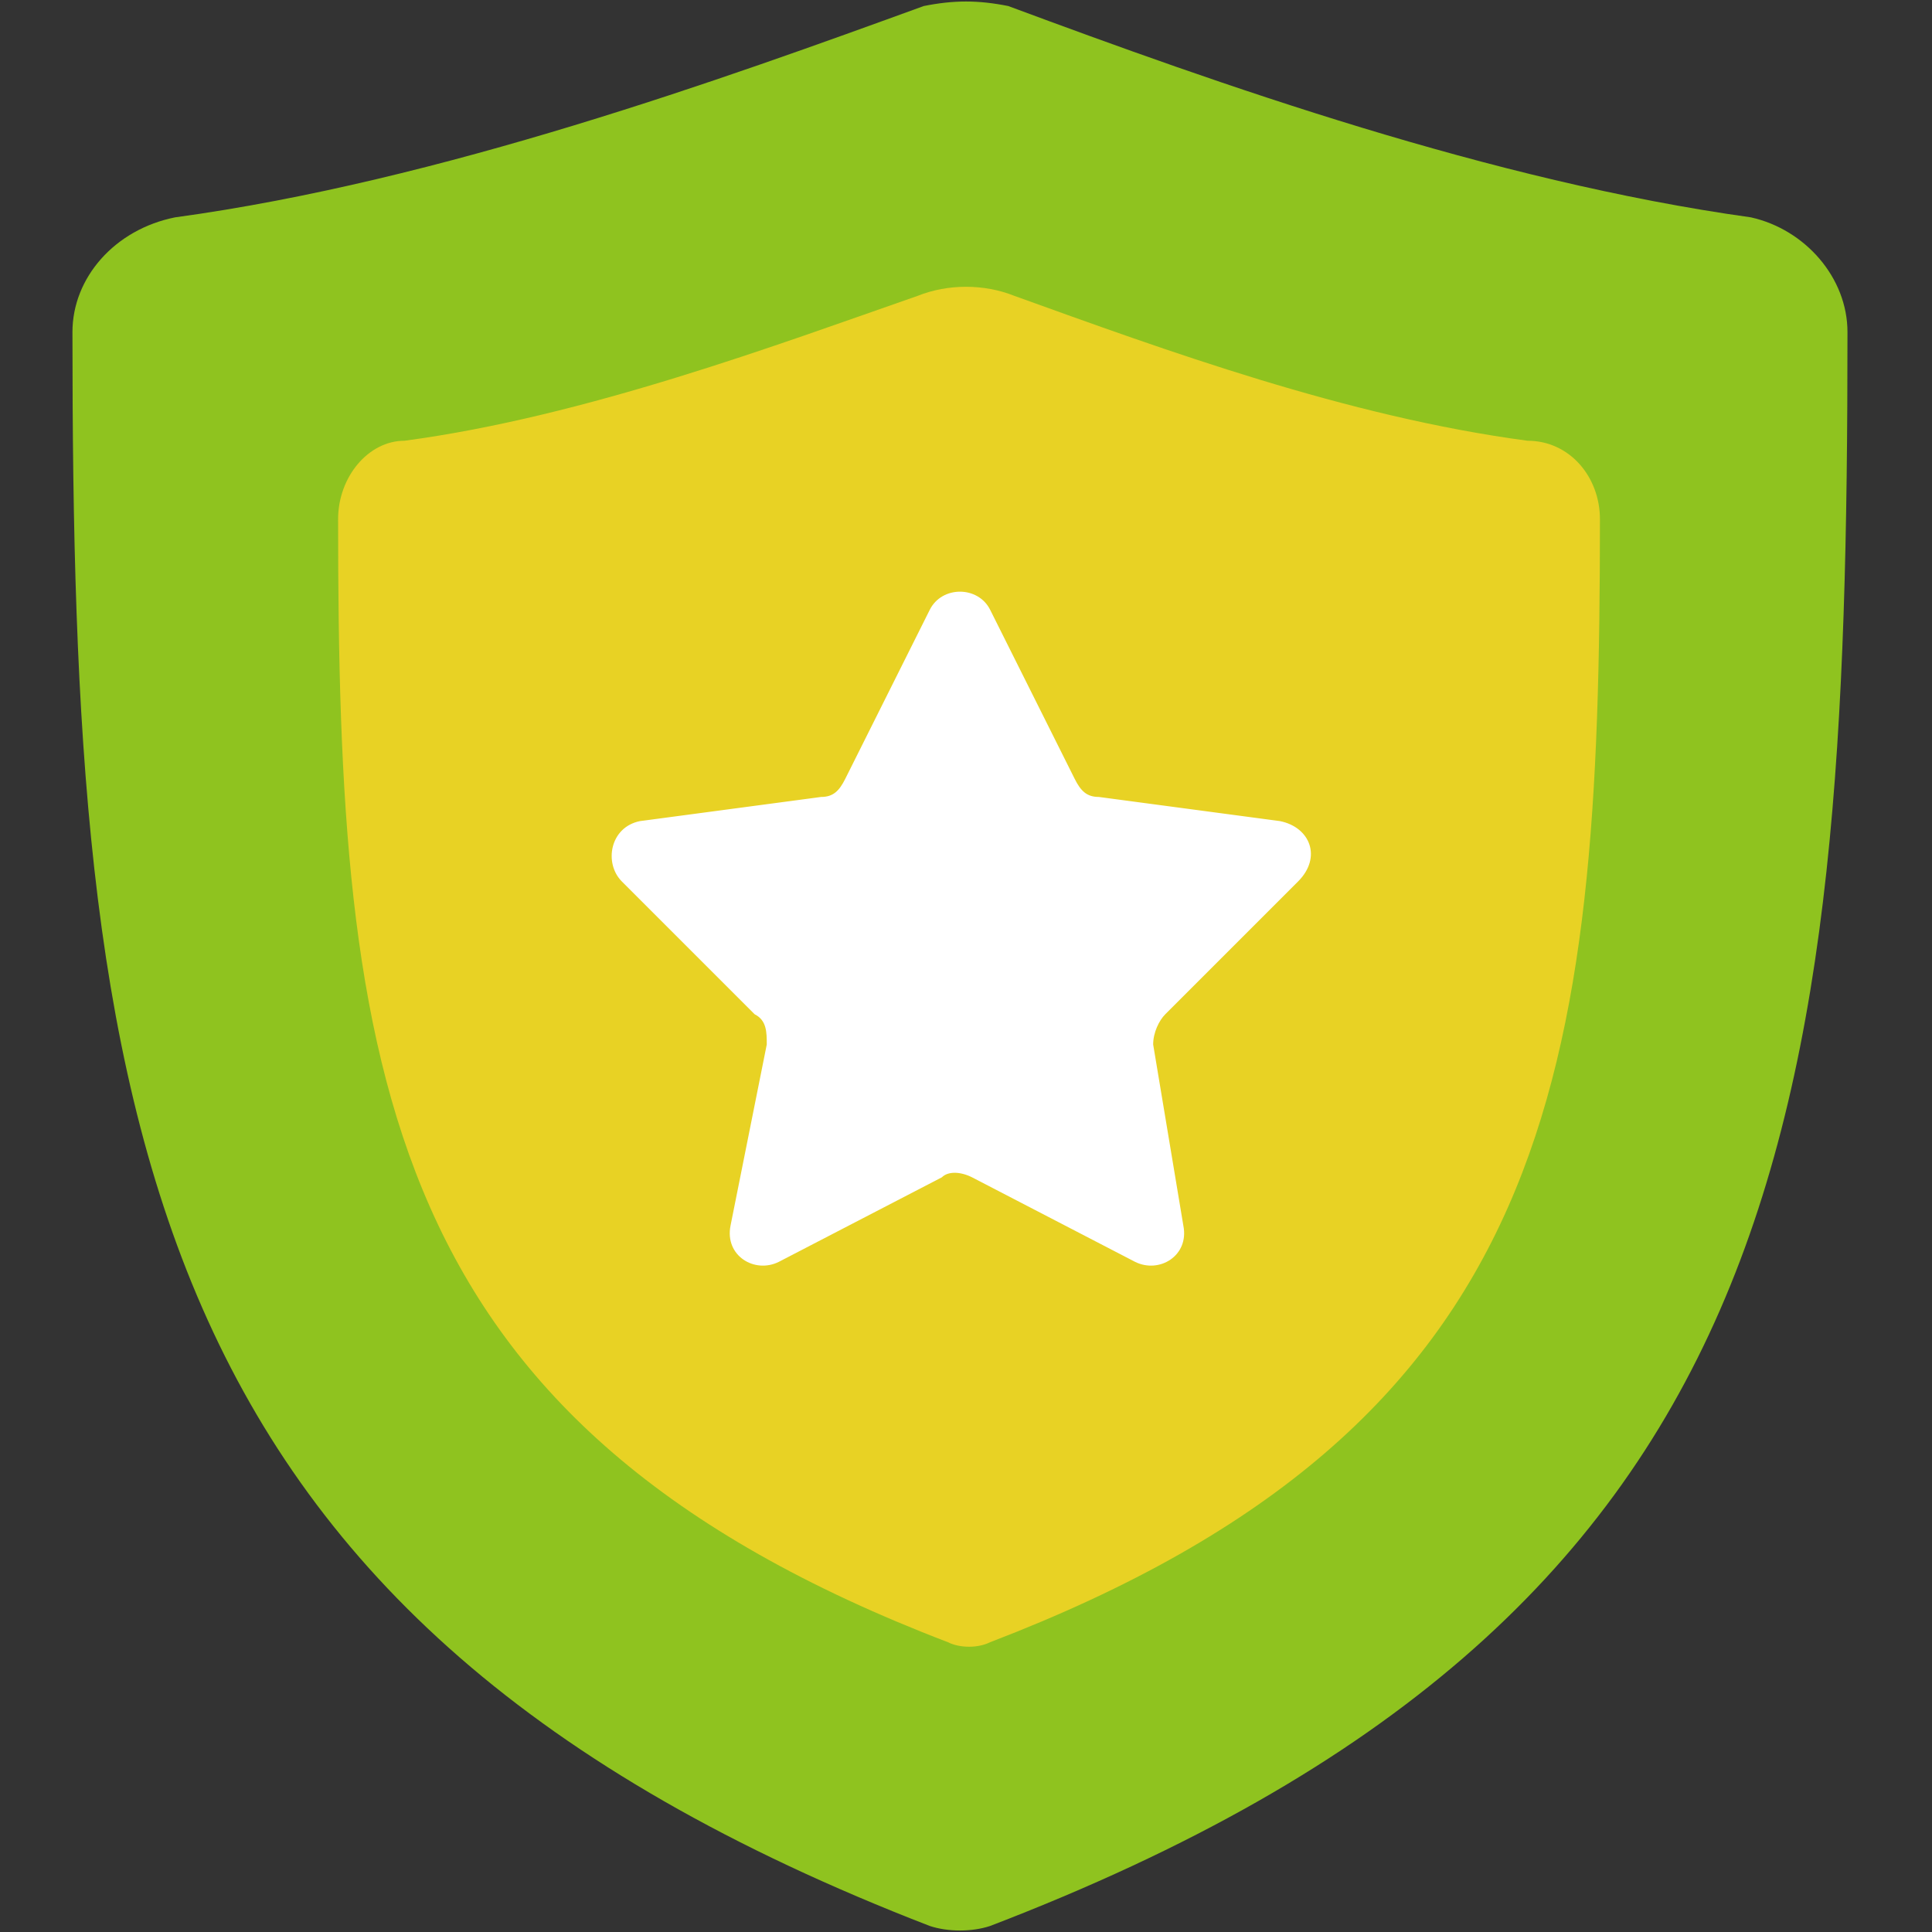
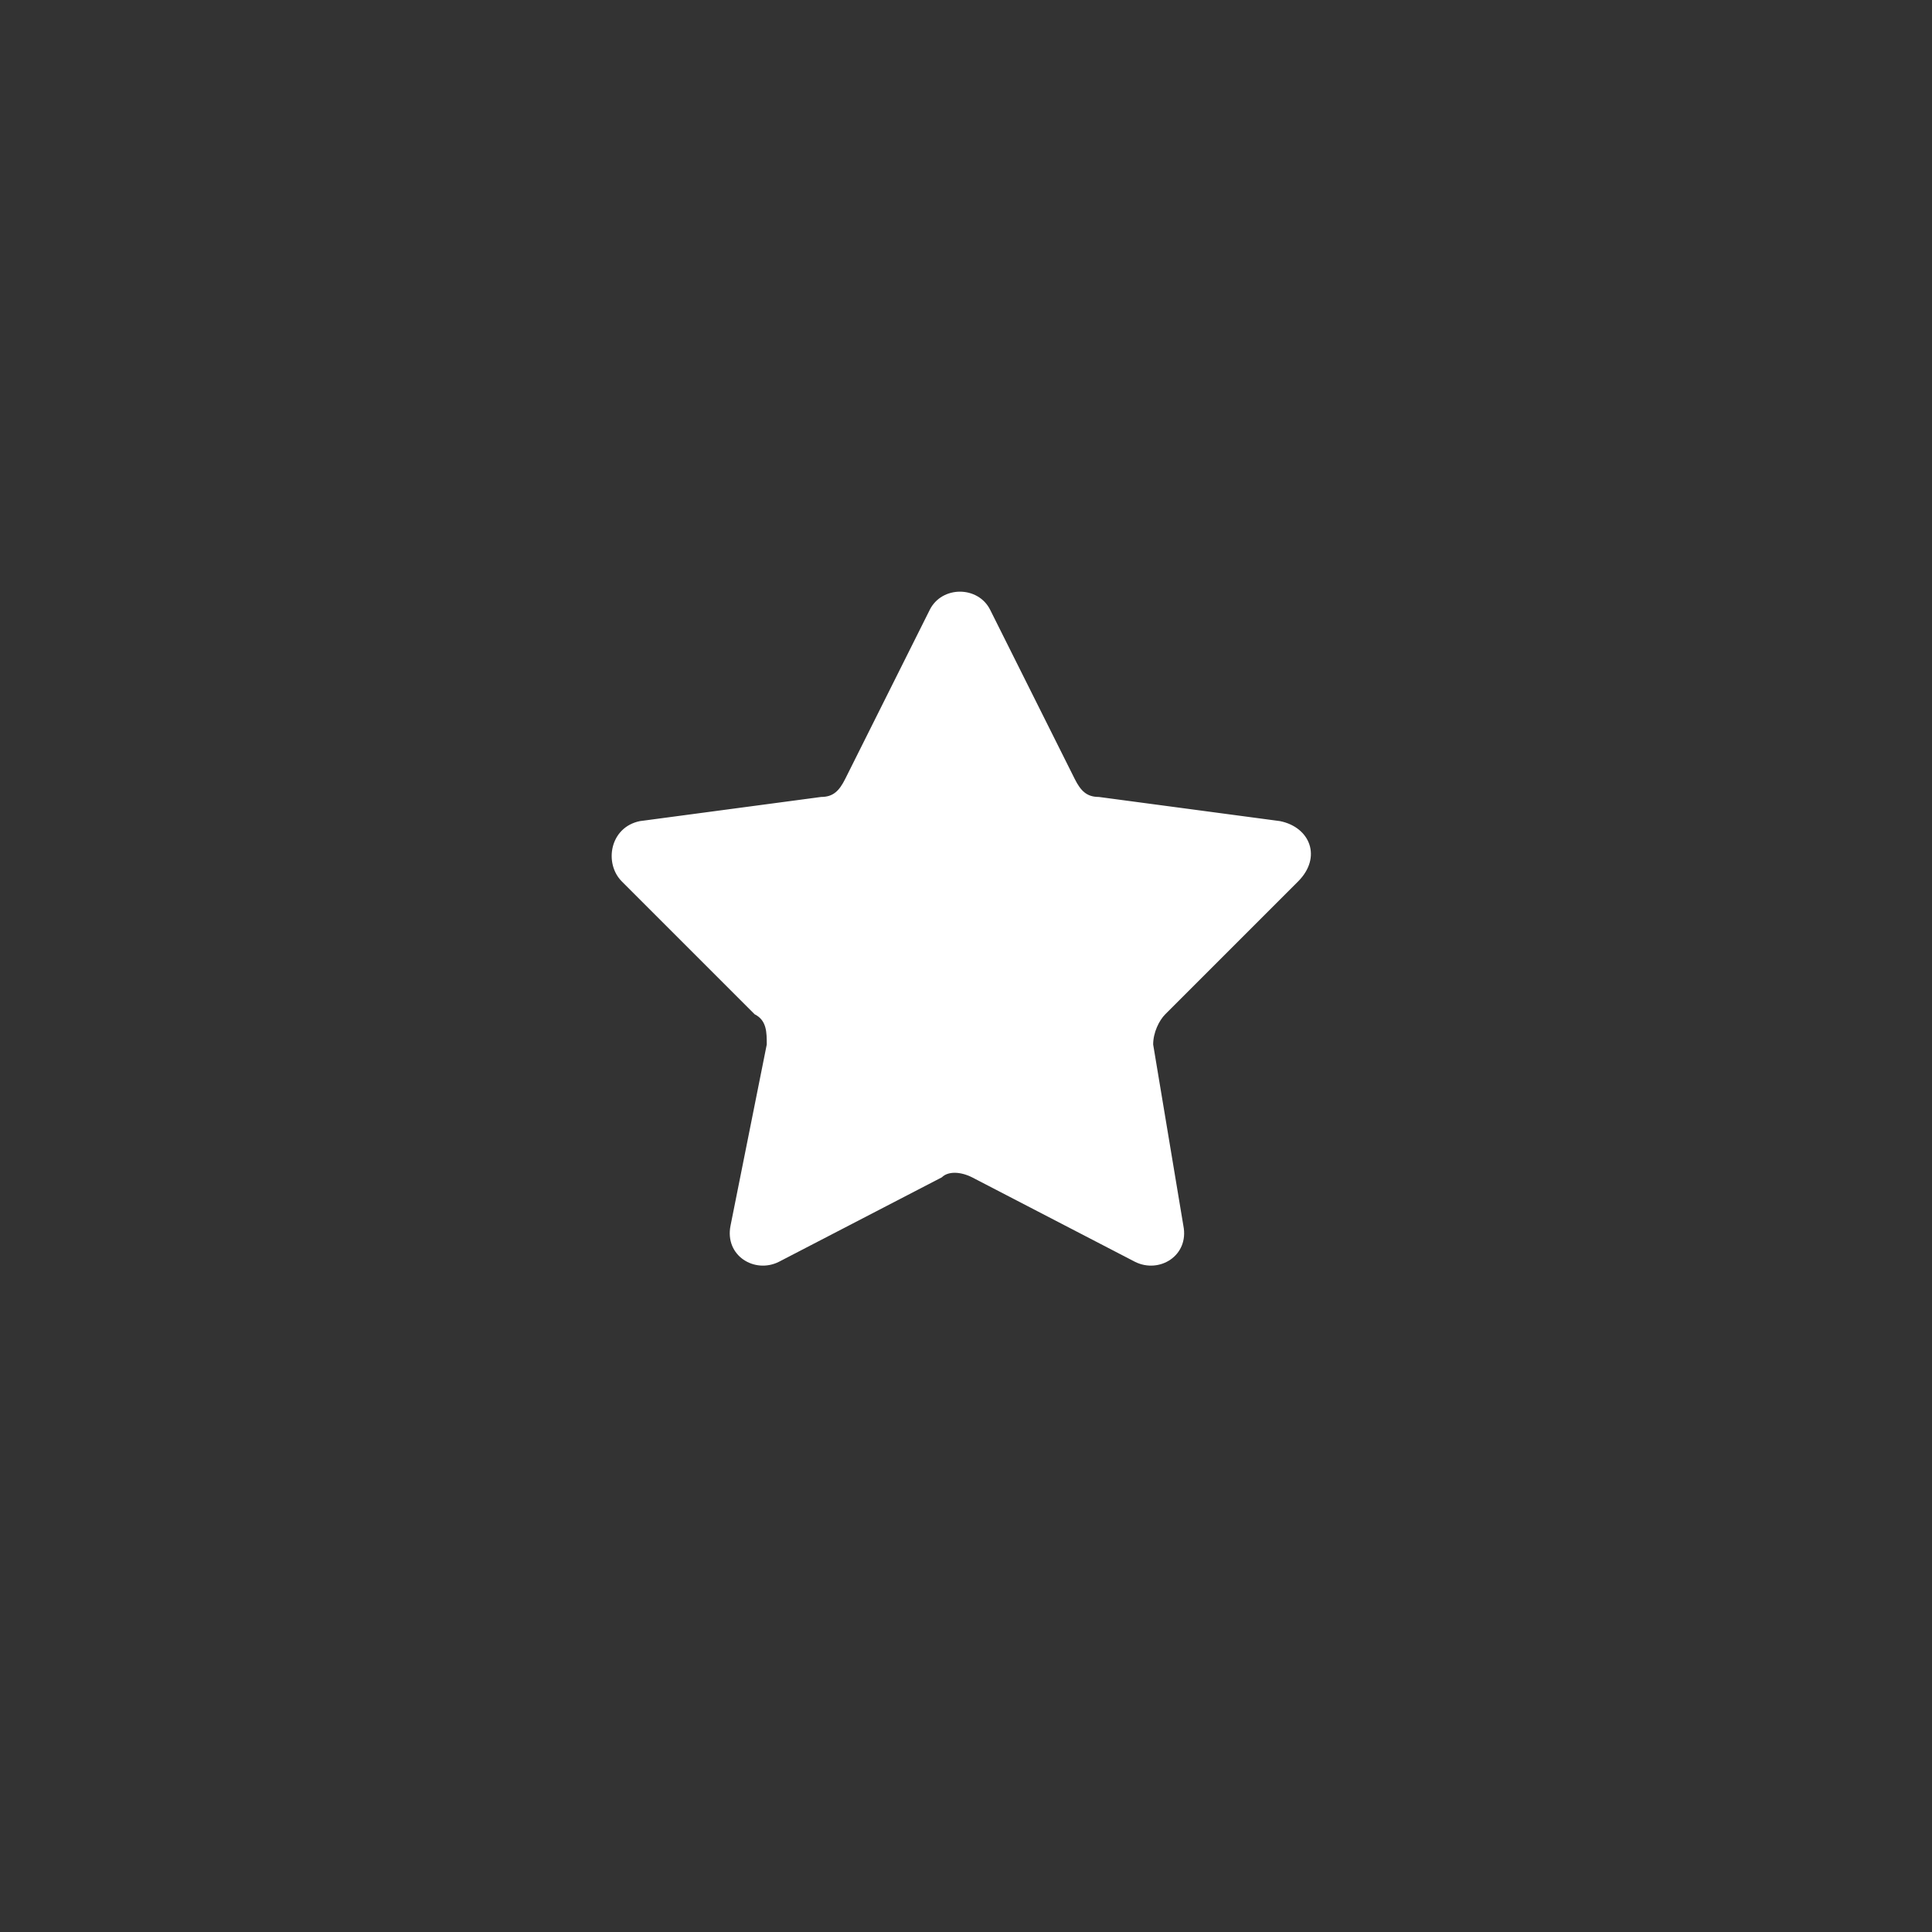
<svg xmlns="http://www.w3.org/2000/svg" version="1.1" id="レイヤー_1" x="0px" y="0px" viewBox="0 0 32 32" style="enable-background:new 0 0 32 32;" xml:space="preserve">
  <rect x="0" y="0" width="32" height="32" fill="#333333" stroke="none" />
  <style type="text/css">
	.st0{fill:#8FC31F;}
	.st1{fill:#E8D224;}
	.st2{fill:#FFFFFF;}
</style>
-   <path class="st0" d="M15.3,0.1C12,1.3,7.3,3,2.9,3.6C1.9,3.8,1.2,4.6,1.2,5.5v0c0,13,1,21.3,14.2,26.4l0,0c0.3,0.1,0.7,0.1,1,0l0,0  c13.3-5.1,14.2-13.3,14.2-26.4v0c0-0.9-0.7-1.7-1.6-1.9C24.7,3,20.2,1.4,16.7,0.1C16.2,0,15.8,0,15.3,0.1z" />
-   <path class="st1" d="M15.2,4.9c-2.3,0.8-5.5,2-8.5,2.4C6.1,7.3,5.6,7.9,5.6,8.6l0,0c0,9.2,0.7,15,10.1,18.6l0,0  c0.2,0.1,0.5,0.1,0.7,0l0,0c9.4-3.6,10.1-9.4,10.1-18.6l0,0c0-0.7-0.5-1.3-1.2-1.3c-3-0.4-6-1.5-8.5-2.4C16.3,4.7,15.7,4.7,15.2,4.9  z" />
  <path class="st2" d="M16.4,10.1l1.4,2.8c0.1,0.2,0.2,0.3,0.4,0.3l3,0.4c0.5,0.1,0.7,0.6,0.3,1l-2.2,2.2c-0.1,0.1-0.2,0.3-0.2,0.5  l0.5,3c0.1,0.5-0.4,0.8-0.8,0.6l-2.7-1.4c-0.2-0.1-0.4-0.1-0.5,0l-2.7,1.4c-0.4,0.2-0.9-0.1-0.8-0.6l0.6-3c0-0.2,0-0.4-0.2-0.5  l-2.2-2.2c-0.3-0.3-0.2-0.9,0.3-1l3-0.4c0.2,0,0.3-0.1,0.4-0.3l1.4-2.8C15.6,9.7,16.2,9.7,16.4,10.1z" />
</svg>